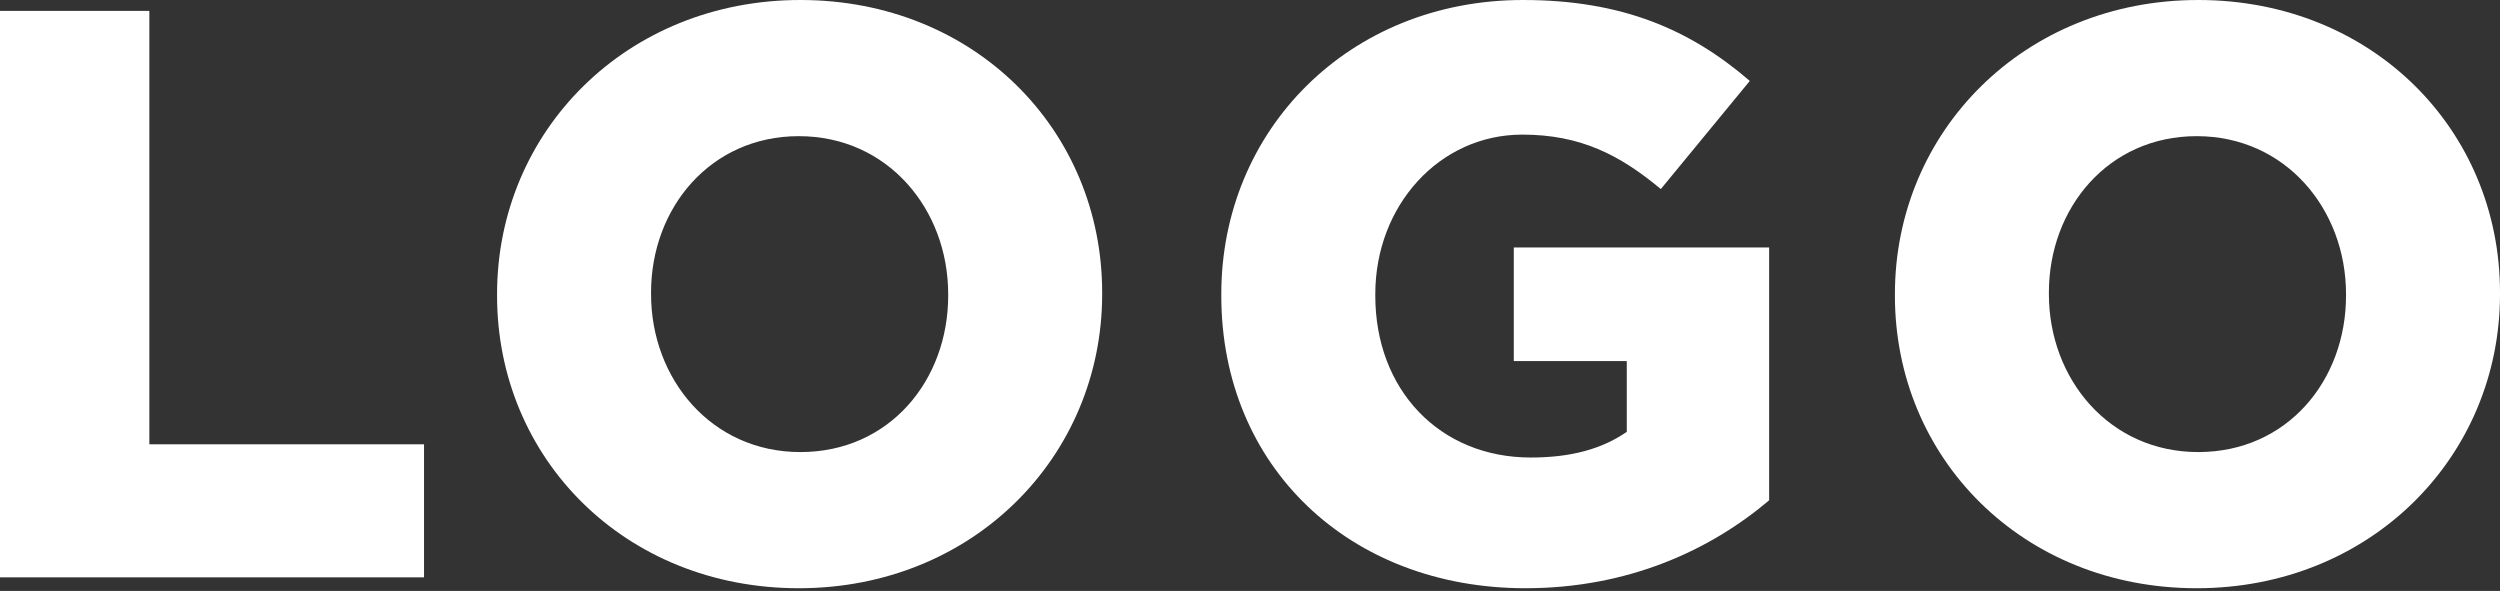
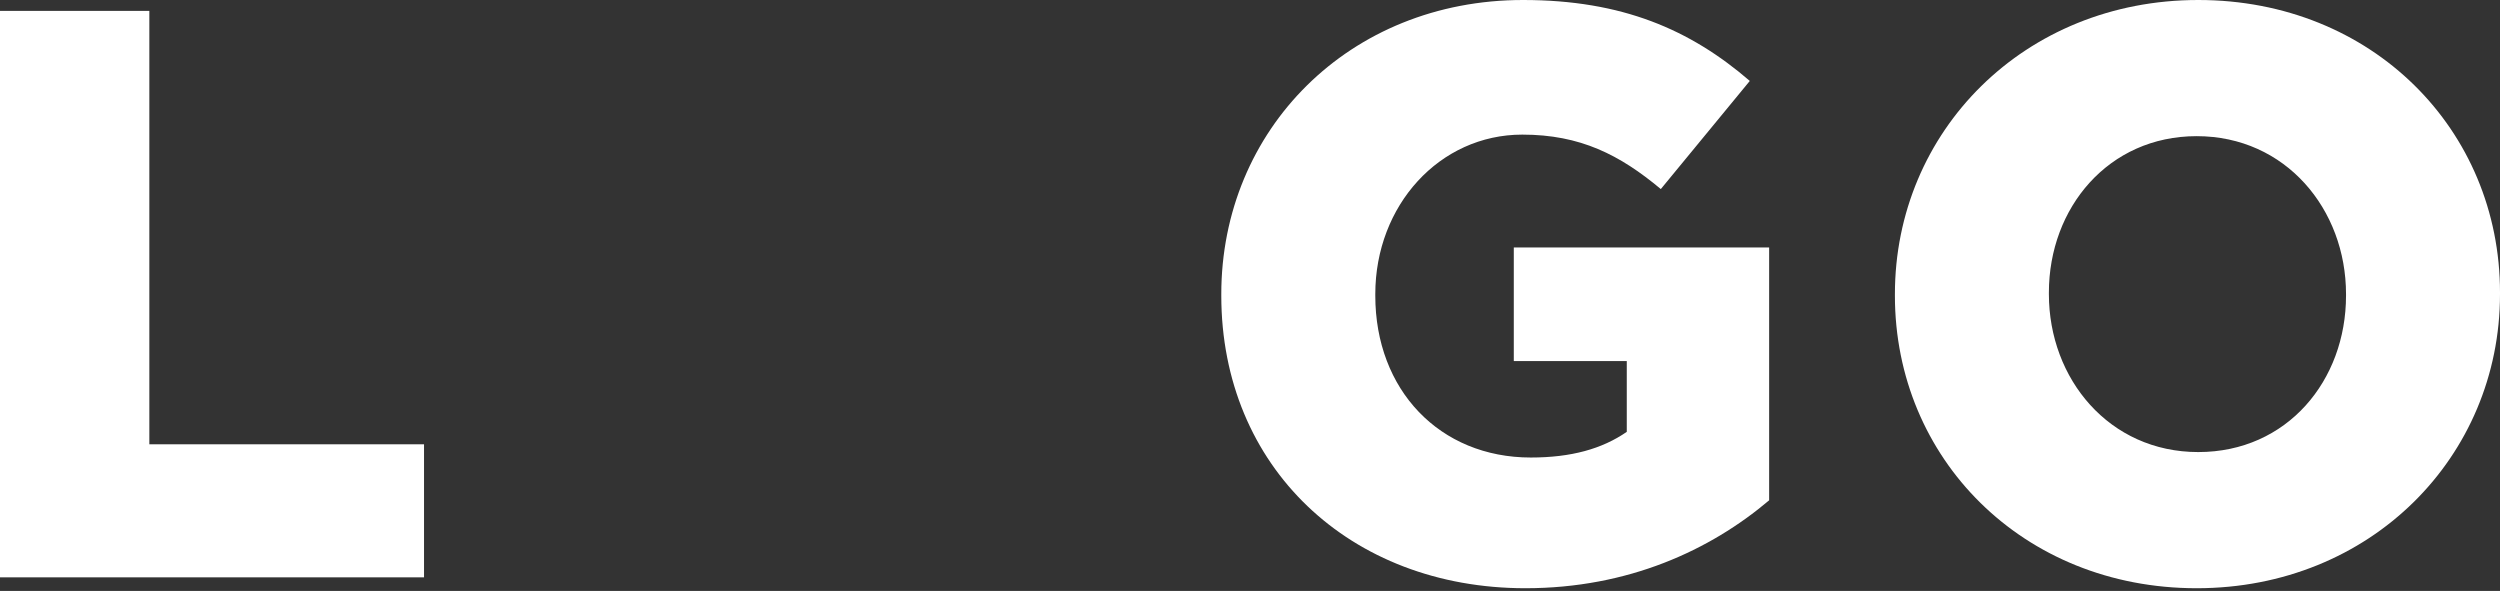
<svg xmlns="http://www.w3.org/2000/svg" width="110" height="26" viewBox="0 0 110 26" fill="none">
  <rect x="0" y="0" width="110" height="26" fill="#333333" stroke="none" />
  <path d="M0 25.403H18.657V19.549H6.571V0.479H0V25.403Z" fill="white" />
-   <path d="M35.149 25.882C42.809 25.882 48.495 20.096 48.495 12.941V12.873C48.495 5.717 42.877 0 35.217 0C27.557 0 21.871 5.786 21.871 12.941V13.01C21.871 20.165 27.489 25.882 35.149 25.882ZM35.217 19.891C31.302 19.891 28.646 16.673 28.646 12.941V12.873C28.646 9.141 31.268 5.991 35.149 5.991C39.064 5.991 41.72 9.209 41.72 12.941V13.01C41.72 16.741 39.132 19.891 35.217 19.891Z" fill="white" />
  <path d="M67.118 25.882C71.646 25.882 75.254 24.205 77.842 22.014V10.887H66.607V15.886H71.578V19.001C70.488 19.754 69.126 20.131 67.356 20.131C63.338 20.131 60.513 17.152 60.513 13.01V12.941C60.513 9.038 63.338 5.923 66.981 5.923C69.535 5.923 71.271 6.813 73.076 8.319L76.991 3.561C74.369 1.301 71.373 0 67.015 0C59.355 0 53.737 5.717 53.737 12.941V13.01C53.737 20.541 59.389 25.882 67.118 25.882Z" fill="white" />
  <path d="M96.654 25.882C104.314 25.882 110 20.096 110 12.941V12.873C110 5.717 104.382 0 96.722 0C89.062 0 83.376 5.786 83.376 12.941V13.01C83.376 20.165 88.994 25.882 96.654 25.882ZM96.722 19.891C92.807 19.891 90.151 16.673 90.151 12.941V12.873C90.151 9.141 92.773 5.991 96.654 5.991C100.569 5.991 103.225 9.209 103.225 12.941V13.01C103.225 16.741 100.637 19.891 96.722 19.891Z" fill="white" />
</svg>